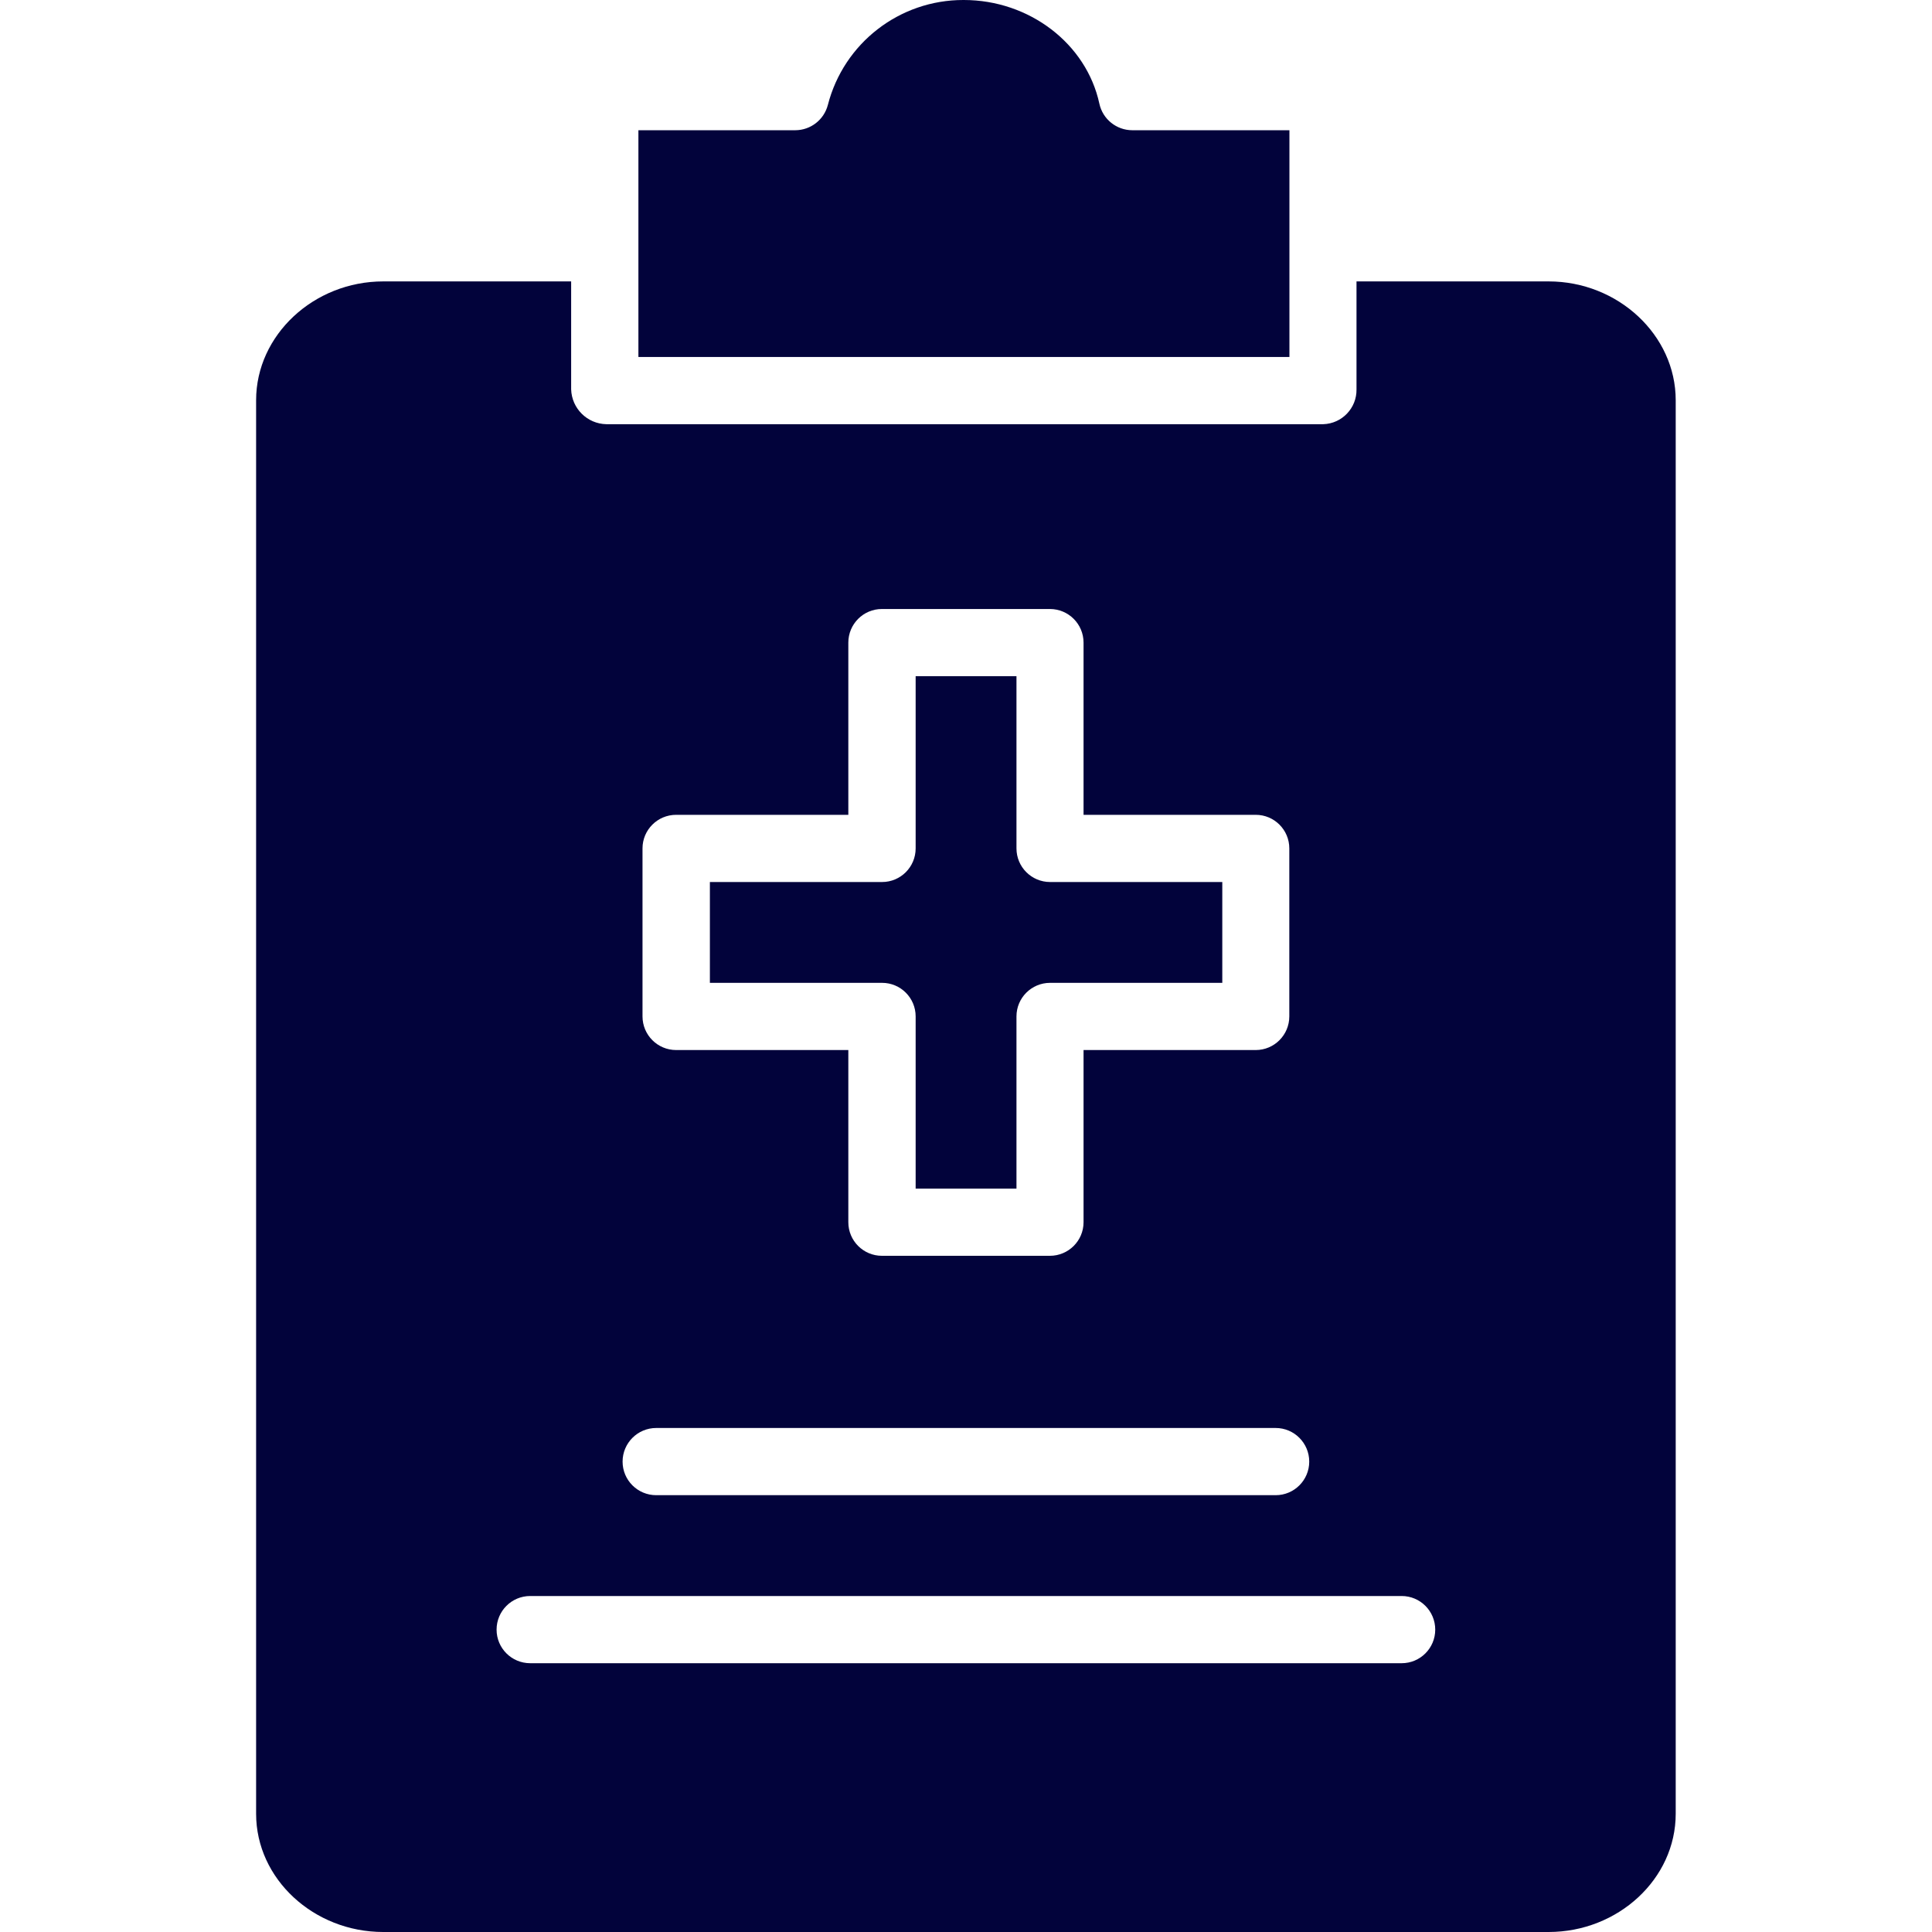
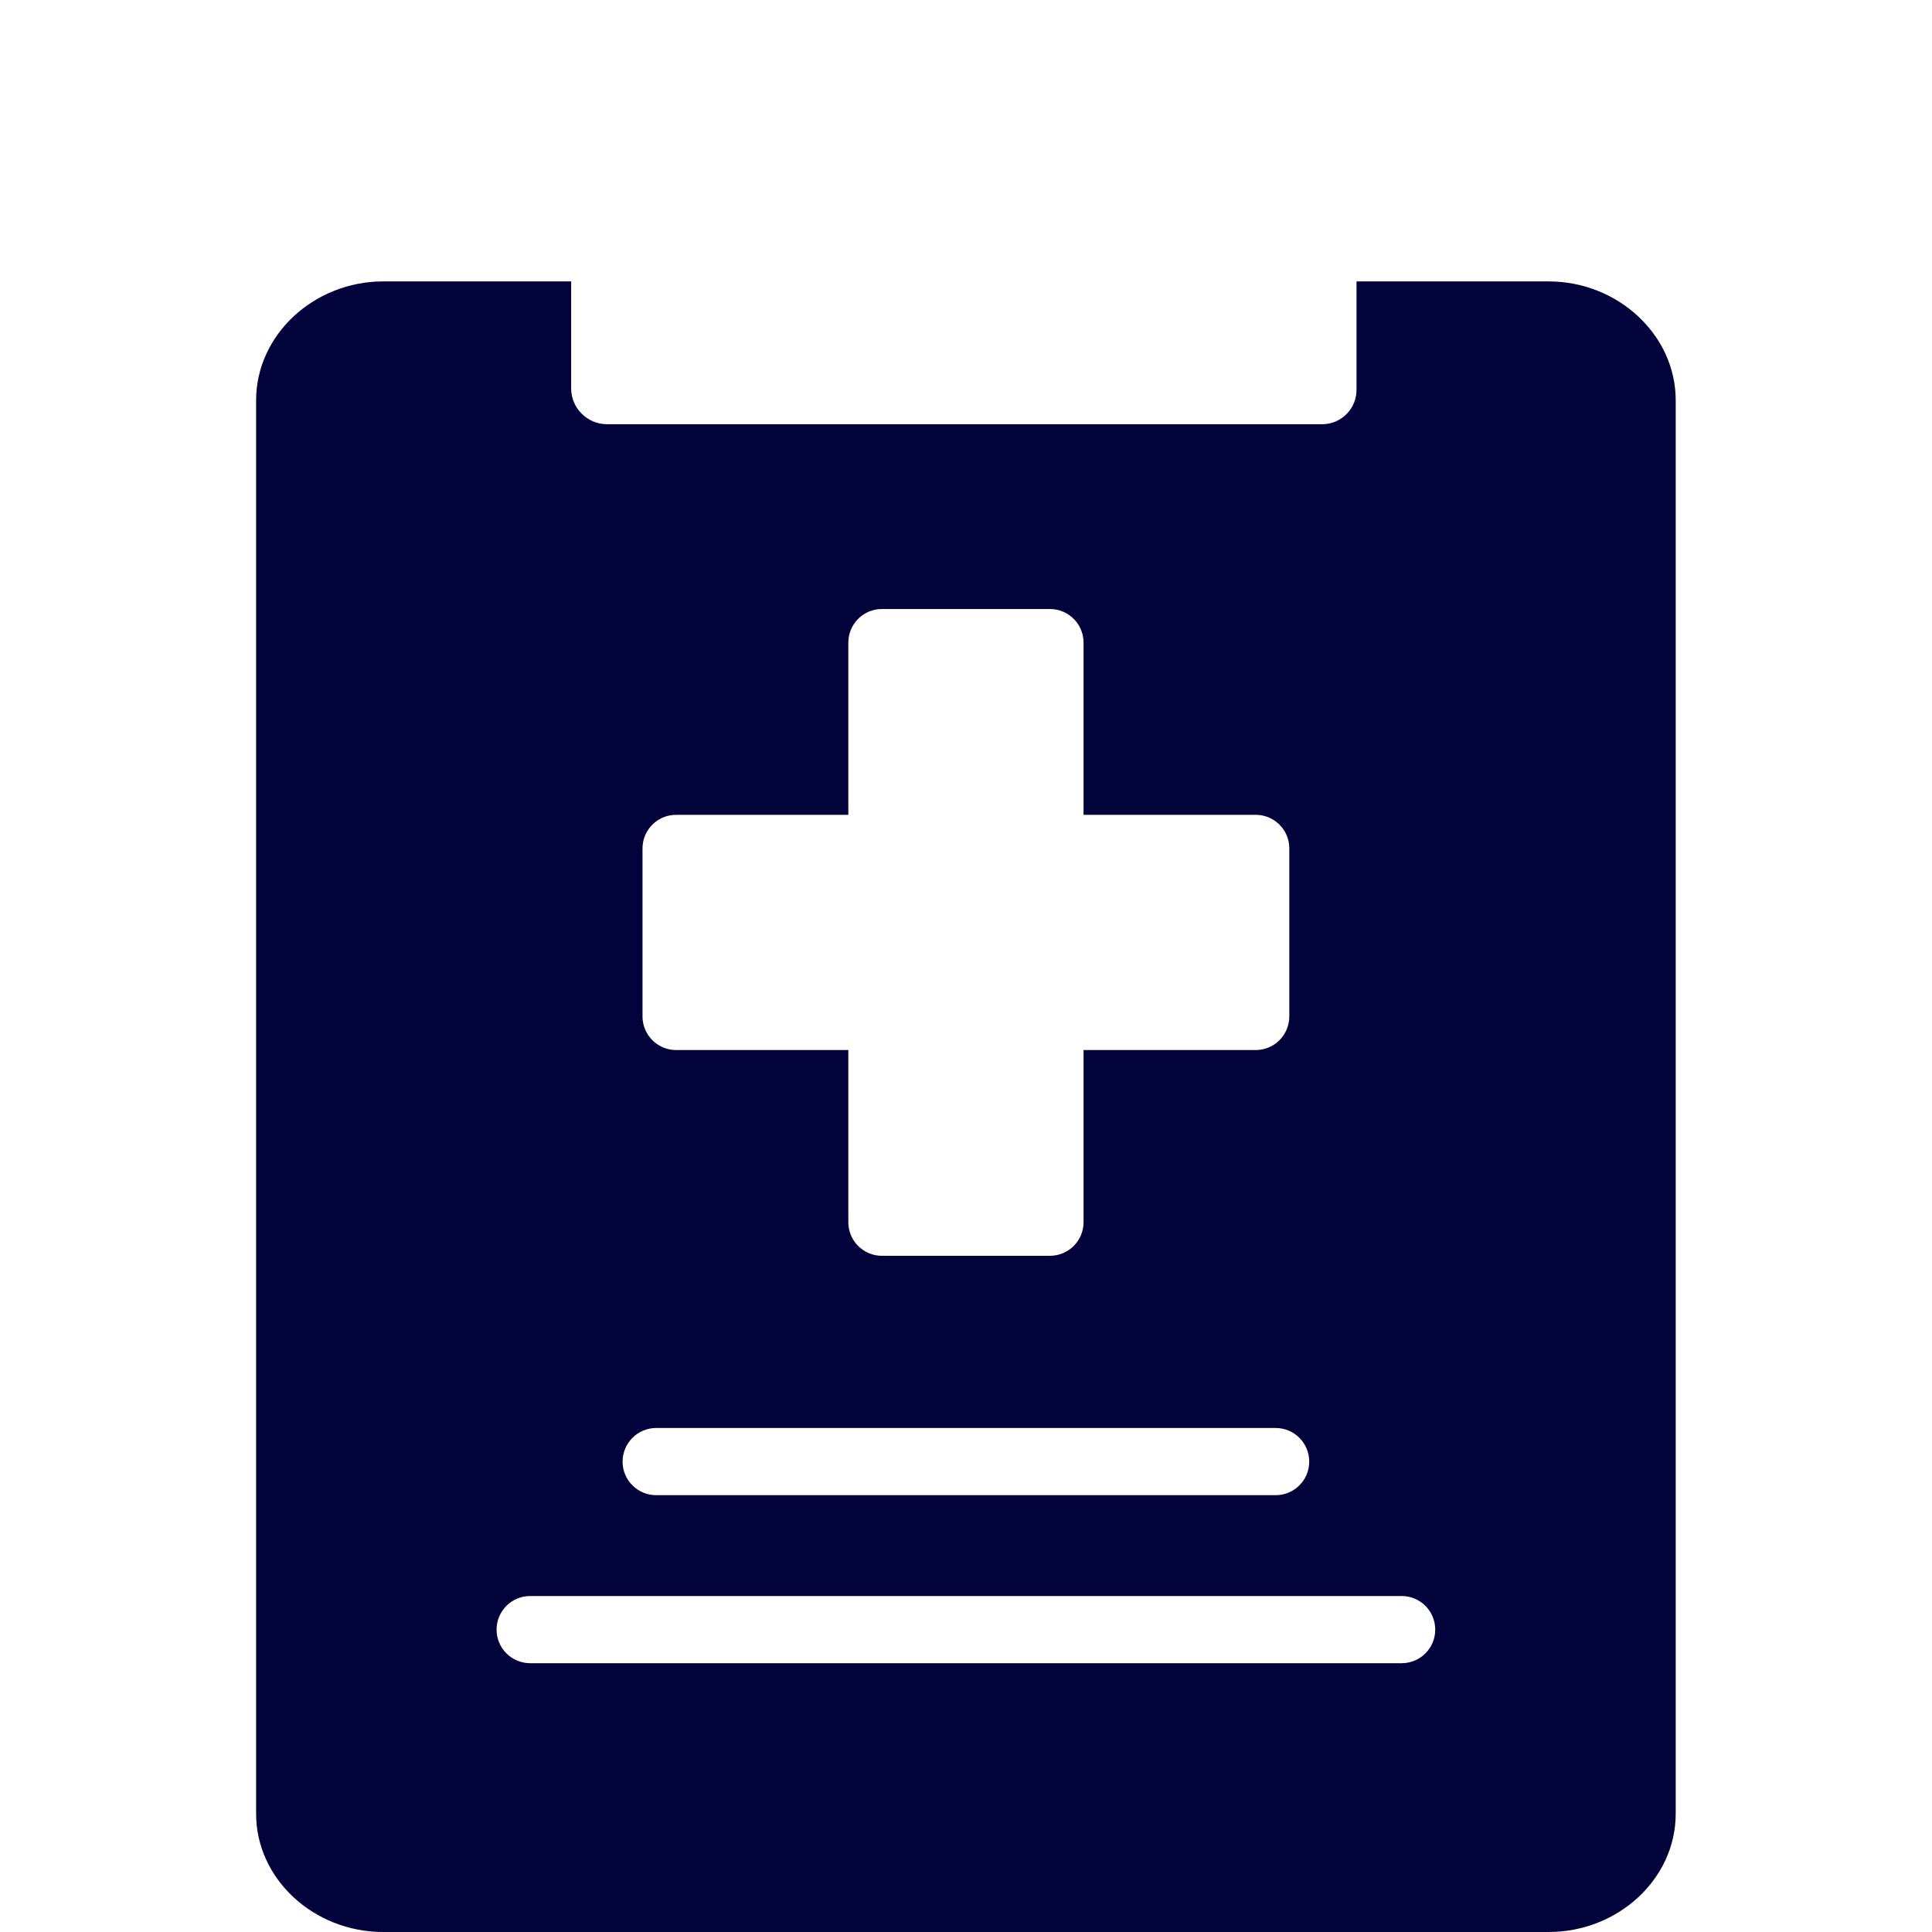
<svg xmlns="http://www.w3.org/2000/svg" width="32" height="32" viewBox="0 0 32 32" fill="none">
  <g clip-path="url(#clip0_40000024_42425)">
-     <path d="M6.347 32H25.65C26.799 32 27.755 31.122 27.755 30.042V6.629C27.755 5.549 26.799 4.661 25.65 4.661H22.468V6.449C22.473 6.759 22.228 7.016 21.918 7.026H10.042C9.725 7.019 9.47 6.765 9.46 6.449V4.661H6.347C5.198 4.661 4.242 5.549 4.242 6.629V30.042C4.242 31.122 5.198 32 6.347 32ZM10.642 14.052C10.642 13.745 10.891 13.496 11.199 13.496H14.051V10.644C14.051 10.336 14.3 10.087 14.607 10.087H17.39C17.697 10.087 17.947 10.336 17.947 10.644V13.496H20.799C21.106 13.496 21.355 13.745 21.355 14.052V16.835C21.355 17.142 21.106 17.392 20.799 17.392H17.947V20.244C17.947 20.551 17.697 20.8 17.39 20.8H14.607C14.3 20.8 14.051 20.551 14.051 20.244V17.392H11.199C10.891 17.392 10.642 17.142 10.642 16.835V14.052ZM10.869 23.652H21.129C21.436 23.652 21.685 23.902 21.685 24.209C21.685 24.516 21.436 24.765 21.129 24.765H10.869C10.561 24.765 10.312 24.516 10.312 24.209C10.312 23.902 10.561 23.652 10.869 23.652ZM8.782 26.435H23.216C23.523 26.435 23.772 26.684 23.772 26.992C23.772 27.299 23.523 27.548 23.216 27.548H8.782C8.474 27.548 8.225 27.299 8.225 26.992C8.225 26.684 8.474 26.435 8.782 26.435Z" fill="#02033B" />
-     <path d="M21.357 2.157H18.753C18.491 2.156 18.264 1.973 18.209 1.717C17.994 0.723 17.049 1.23676e-06 15.963 1.23676e-06H15.956C14.898 -0.001 13.975 0.714 13.712 1.738C13.648 1.984 13.427 2.156 13.173 2.157H10.574V5.913H21.357V2.157Z" fill="#02033B" />
-     <path d="M15.166 16.835V19.687H16.836V16.835C16.836 16.528 17.085 16.279 17.393 16.279H20.245V14.609H17.393C17.085 14.609 16.836 14.36 16.836 14.052V11.2H15.166V14.052C15.166 14.36 14.917 14.609 14.61 14.609H11.758V16.279H14.61C14.917 16.279 15.166 16.528 15.166 16.835Z" fill="#02033B" />
+     <path d="M6.347 32H25.65C26.799 32 27.755 31.122 27.755 30.042V6.629C27.755 5.549 26.799 4.661 25.65 4.661H22.468V6.449C22.473 6.759 22.228 7.016 21.918 7.026H10.042C9.725 7.019 9.47 6.765 9.46 6.449V4.661H6.347C5.198 4.661 4.242 5.549 4.242 6.629V30.042C4.242 31.122 5.198 32 6.347 32ZM10.642 14.052C10.642 13.745 10.891 13.496 11.199 13.496H14.051V10.644C14.051 10.336 14.3 10.087 14.607 10.087H17.39C17.697 10.087 17.947 10.336 17.947 10.644V13.496H20.799C21.106 13.496 21.355 13.745 21.355 14.052V16.835C21.355 17.142 21.106 17.392 20.799 17.392H17.947V20.244C17.947 20.551 17.697 20.8 17.39 20.8H14.607C14.3 20.8 14.051 20.551 14.051 20.244V17.392H11.199C10.891 17.392 10.642 17.142 10.642 16.835V14.052ZM10.869 23.652H21.129C21.436 23.652 21.685 23.902 21.685 24.209C21.685 24.516 21.436 24.765 21.129 24.765H10.869C10.561 24.765 10.312 24.516 10.312 24.209C10.312 23.902 10.561 23.652 10.869 23.652M8.782 26.435H23.216C23.523 26.435 23.772 26.684 23.772 26.992C23.772 27.299 23.523 27.548 23.216 27.548H8.782C8.474 27.548 8.225 27.299 8.225 26.992C8.225 26.684 8.474 26.435 8.782 26.435Z" fill="#02033B" />
  </g>
  <defs>
    <clipPath id="clip0_40000024_42425">
      <rect width="32" height="32" fill="white" />
    </clipPath>
  </defs>
</svg>